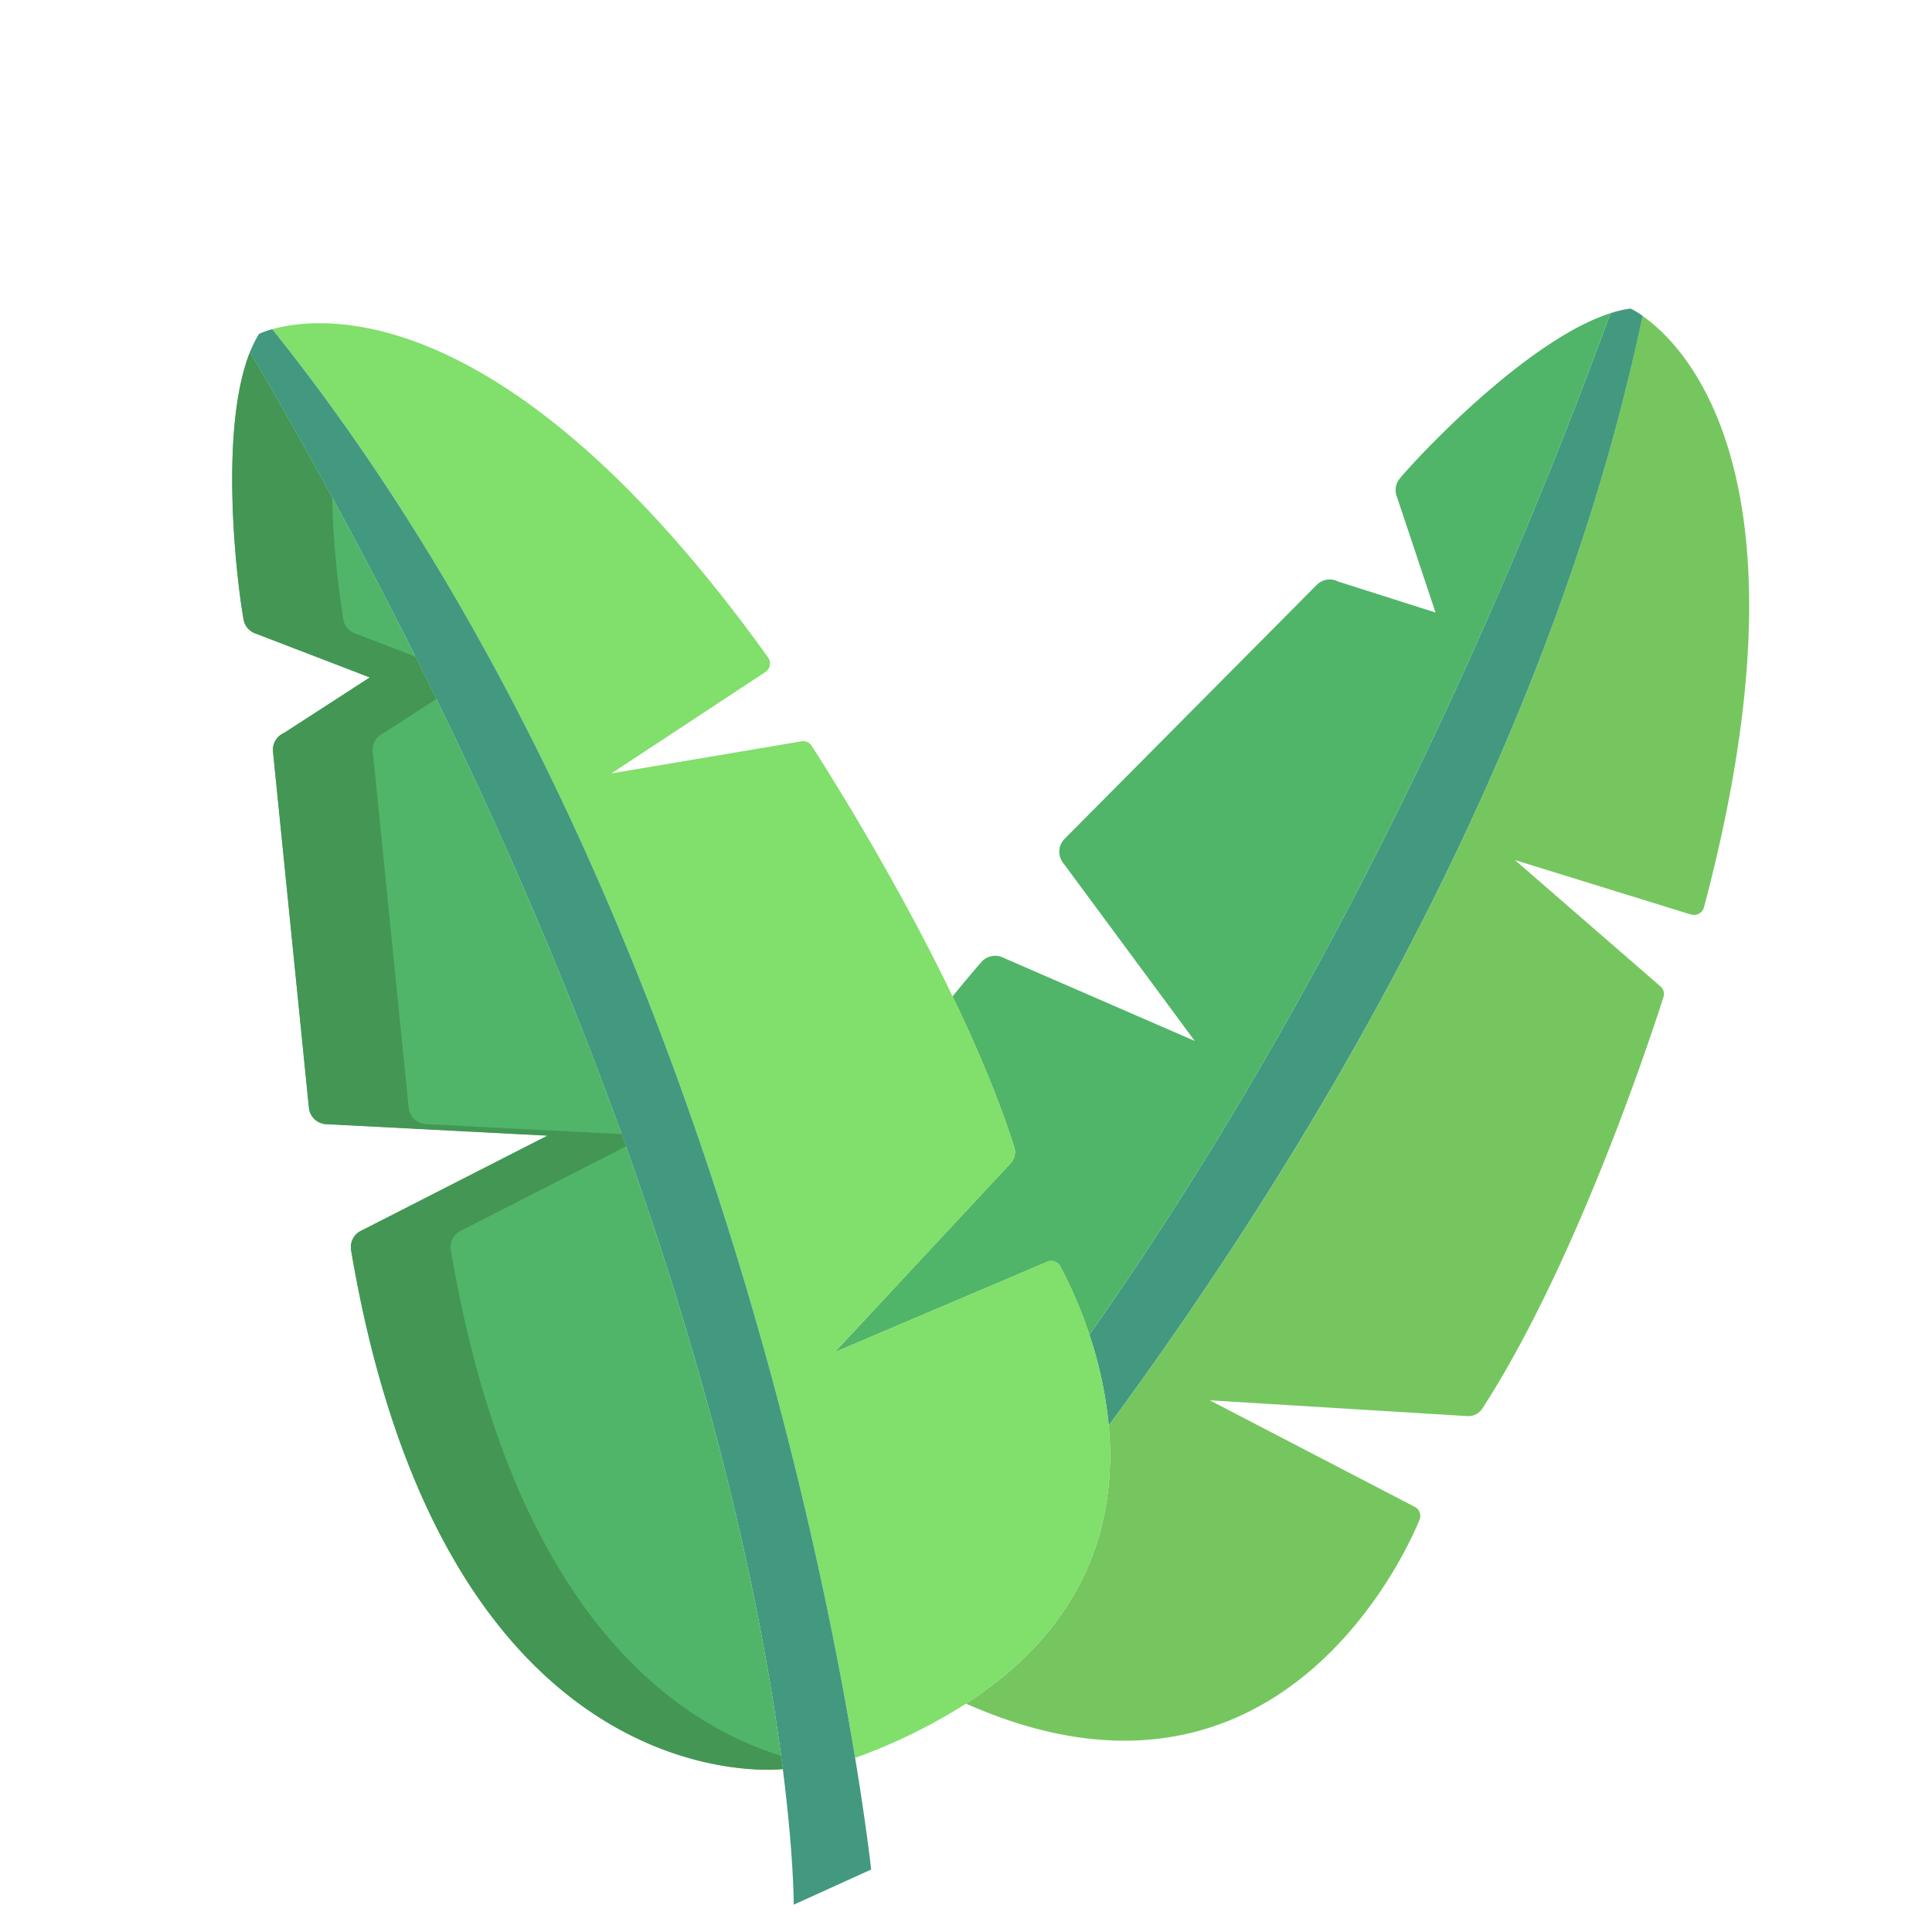
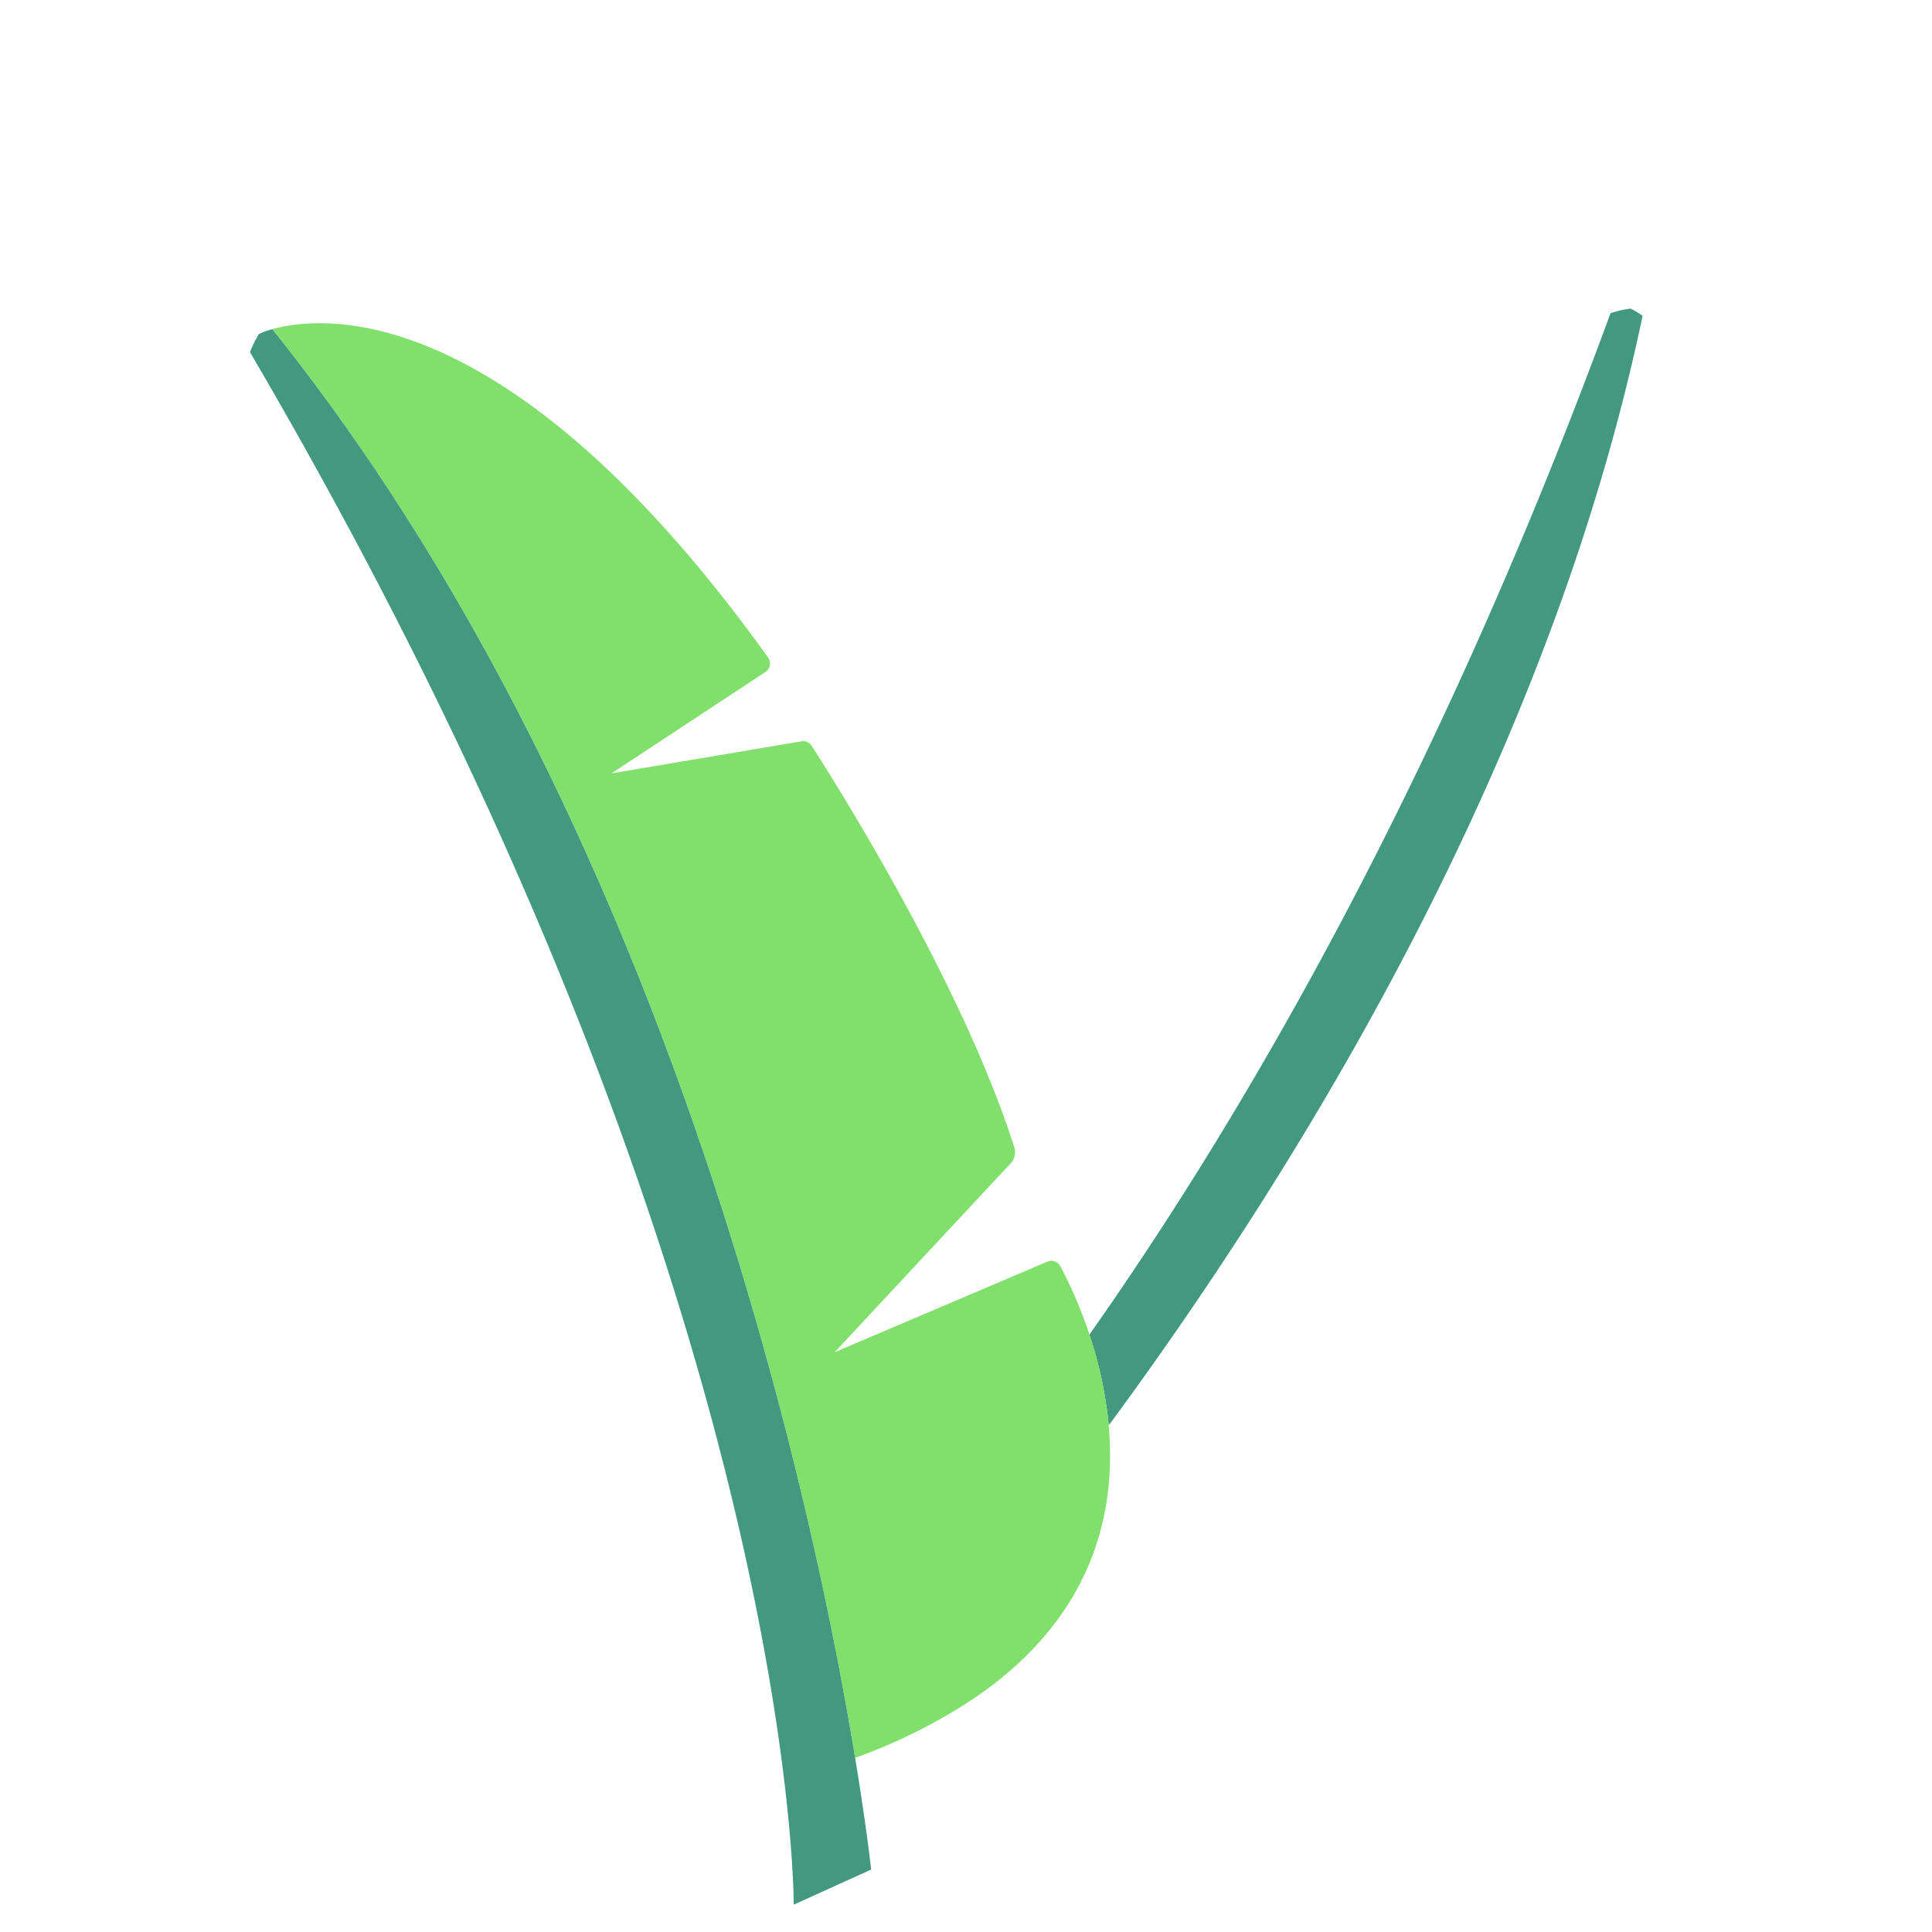
<svg xmlns="http://www.w3.org/2000/svg" viewBox="0 0 581 581">
-   <path d="M450.6,17.34c12.75,8.91,52.85,48.42,18.5,177.86a3.1,3.1,0,0,1-3.8,2.19l-.1,0L412.25,181l43.52,37.79a3.06,3.06,0,0,1,1.14,3.44c-4.11,12.85-26.51,80.6-54.49,123.75a5,5,0,0,1-4.58,2.23l-77.35-4.74,61.57,32a3.08,3.08,0,0,1,1.5,3.94c-6.53,15.83-46.19,95.31-136.39,55.27h0c38.08-24.59,45.38-57.11,42.89-83.94l.25,0c59-80.06,132.44-200.6,160.29-333.38Z" transform="translate(43.33 77.64)" fill="#76c660" />
  <path d="M447,15.15a23.59,23.59,0,0,1,3.64,2.19C422.75,150.12,349.27,270.66,290.31,350.72l-.25,0a122.44,122.44,0,0,0-5.79-27C332.06,255.9,389.89,155.73,441,16.54a33.92,33.92,0,0,1,6-1.39Z" transform="translate(43.33 77.64)" fill="#42997f" />
-   <path d="M377.68,66.16c8.08-9.48,39.42-42,63.32-49.62C389.89,155.73,332.06,255.9,284.27,323.71a132.78,132.78,0,0,0-8.74-20.51,3.06,3.06,0,0,0-4-1.35L207.68,329l52.81-56.72a4.93,4.93,0,0,0,1.19-4.95C257,252.71,250.37,237,243.12,222q4.13-5.08,8.64-10.3a5.51,5.51,0,0,1,6.67-1.31l57.52,25L276.49,182a5.51,5.51,0,0,1,.33-7.38l75.82-76.37a5.48,5.48,0,0,1,6.46-1l29.27,9.31L376.84,72a5.52,5.52,0,0,1,.84-5.81Z" transform="translate(43.33 77.64)" fill="#50b568" />
  <path d="M290.06,350.74c2.49,26.83-4.81,59.35-42.89,83.94A168.16,168.16,0,0,1,213.83,451C200.78,371.9,157.41,169.67,38.56,21.35c15-4.19,71-10.06,149.09,98.72a3.09,3.09,0,0,1-.72,4.32l-.1.07-46.28,30.48,56.82-9.59a3.07,3.07,0,0,1,3.39,1.3c5.12,7.95,25.37,40,42.36,75.32,7.25,15.07,13.91,30.74,18.56,45.4a4.93,4.93,0,0,1-1.19,4.95L207.68,329l63.86-27.19a3.06,3.06,0,0,1,4,1.35,132.78,132.78,0,0,1,8.74,20.51,122.44,122.44,0,0,1,5.79,27Z" transform="translate(43.33 77.64)" fill="#81df6b" />
  <path d="M218.65,484.57l-23.29,10.58s.08-14.26-3.29-40.84c-8.81-69.45-41.21-223-160.23-426.06h0a35.38,35.38,0,0,1,2.72-5.48,23.75,23.75,0,0,1,4-1.41C157.41,169.67,200.78,371.9,213.83,451c3.5,21.26,4.82,33.61,4.82,33.61Z" transform="translate(43.33 77.64)" fill="#42997f" />
-   <path d="M192.07,454.31S90.75,466.61,62.26,298.36a5.5,5.5,0,0,1,3.22-6l55.86-28.53-66.29-3.44a5.52,5.52,0,0,1-5.49-5L38.77,148.38a5.5,5.5,0,0,1,3.34-5.61L67.9,126.09,33.87,113a5.52,5.52,0,0,1-3.95-4.34c-2.19-12.26-7.36-57.11,1.92-80.42C150.86,231.26,183.26,384.86,192.07,454.31Z" transform="translate(43.33 77.64)" fill="#50b568" />
-   <path d="M92.26,298.36a5.5,5.5,0,0,1,3.22-6l49.44-25.25-1.31-3.69-58.56-3a5.52,5.52,0,0,1-5.49-5L68.77,148.38a5.5,5.5,0,0,1,3.34-5.61L87.9,132.55q-3.09-6.32-6.29-12.73L63.87,113a5.52,5.52,0,0,1-3.95-4.34A270.6,270.6,0,0,1,56.57,72Q44.87,50.51,31.84,28.25c-9.28,23.31-4.11,68.16-1.92,80.42A5.52,5.52,0,0,0,33.87,113l34,13.08L42.11,142.77a5.5,5.5,0,0,0-3.34,5.61L49.56,255.46a5.52,5.52,0,0,0,5.49,5l66.29,3.44L65.48,292.38a5.5,5.5,0,0,0-3.22,6c28.49,168.25,129.81,156,129.81,156-.16-1.3-.34-2.63-.52-4-32.24-10.05-80.91-43.46-99.29-152Z" transform="translate(43.33 77.64)" fill="#449655" />
</svg>